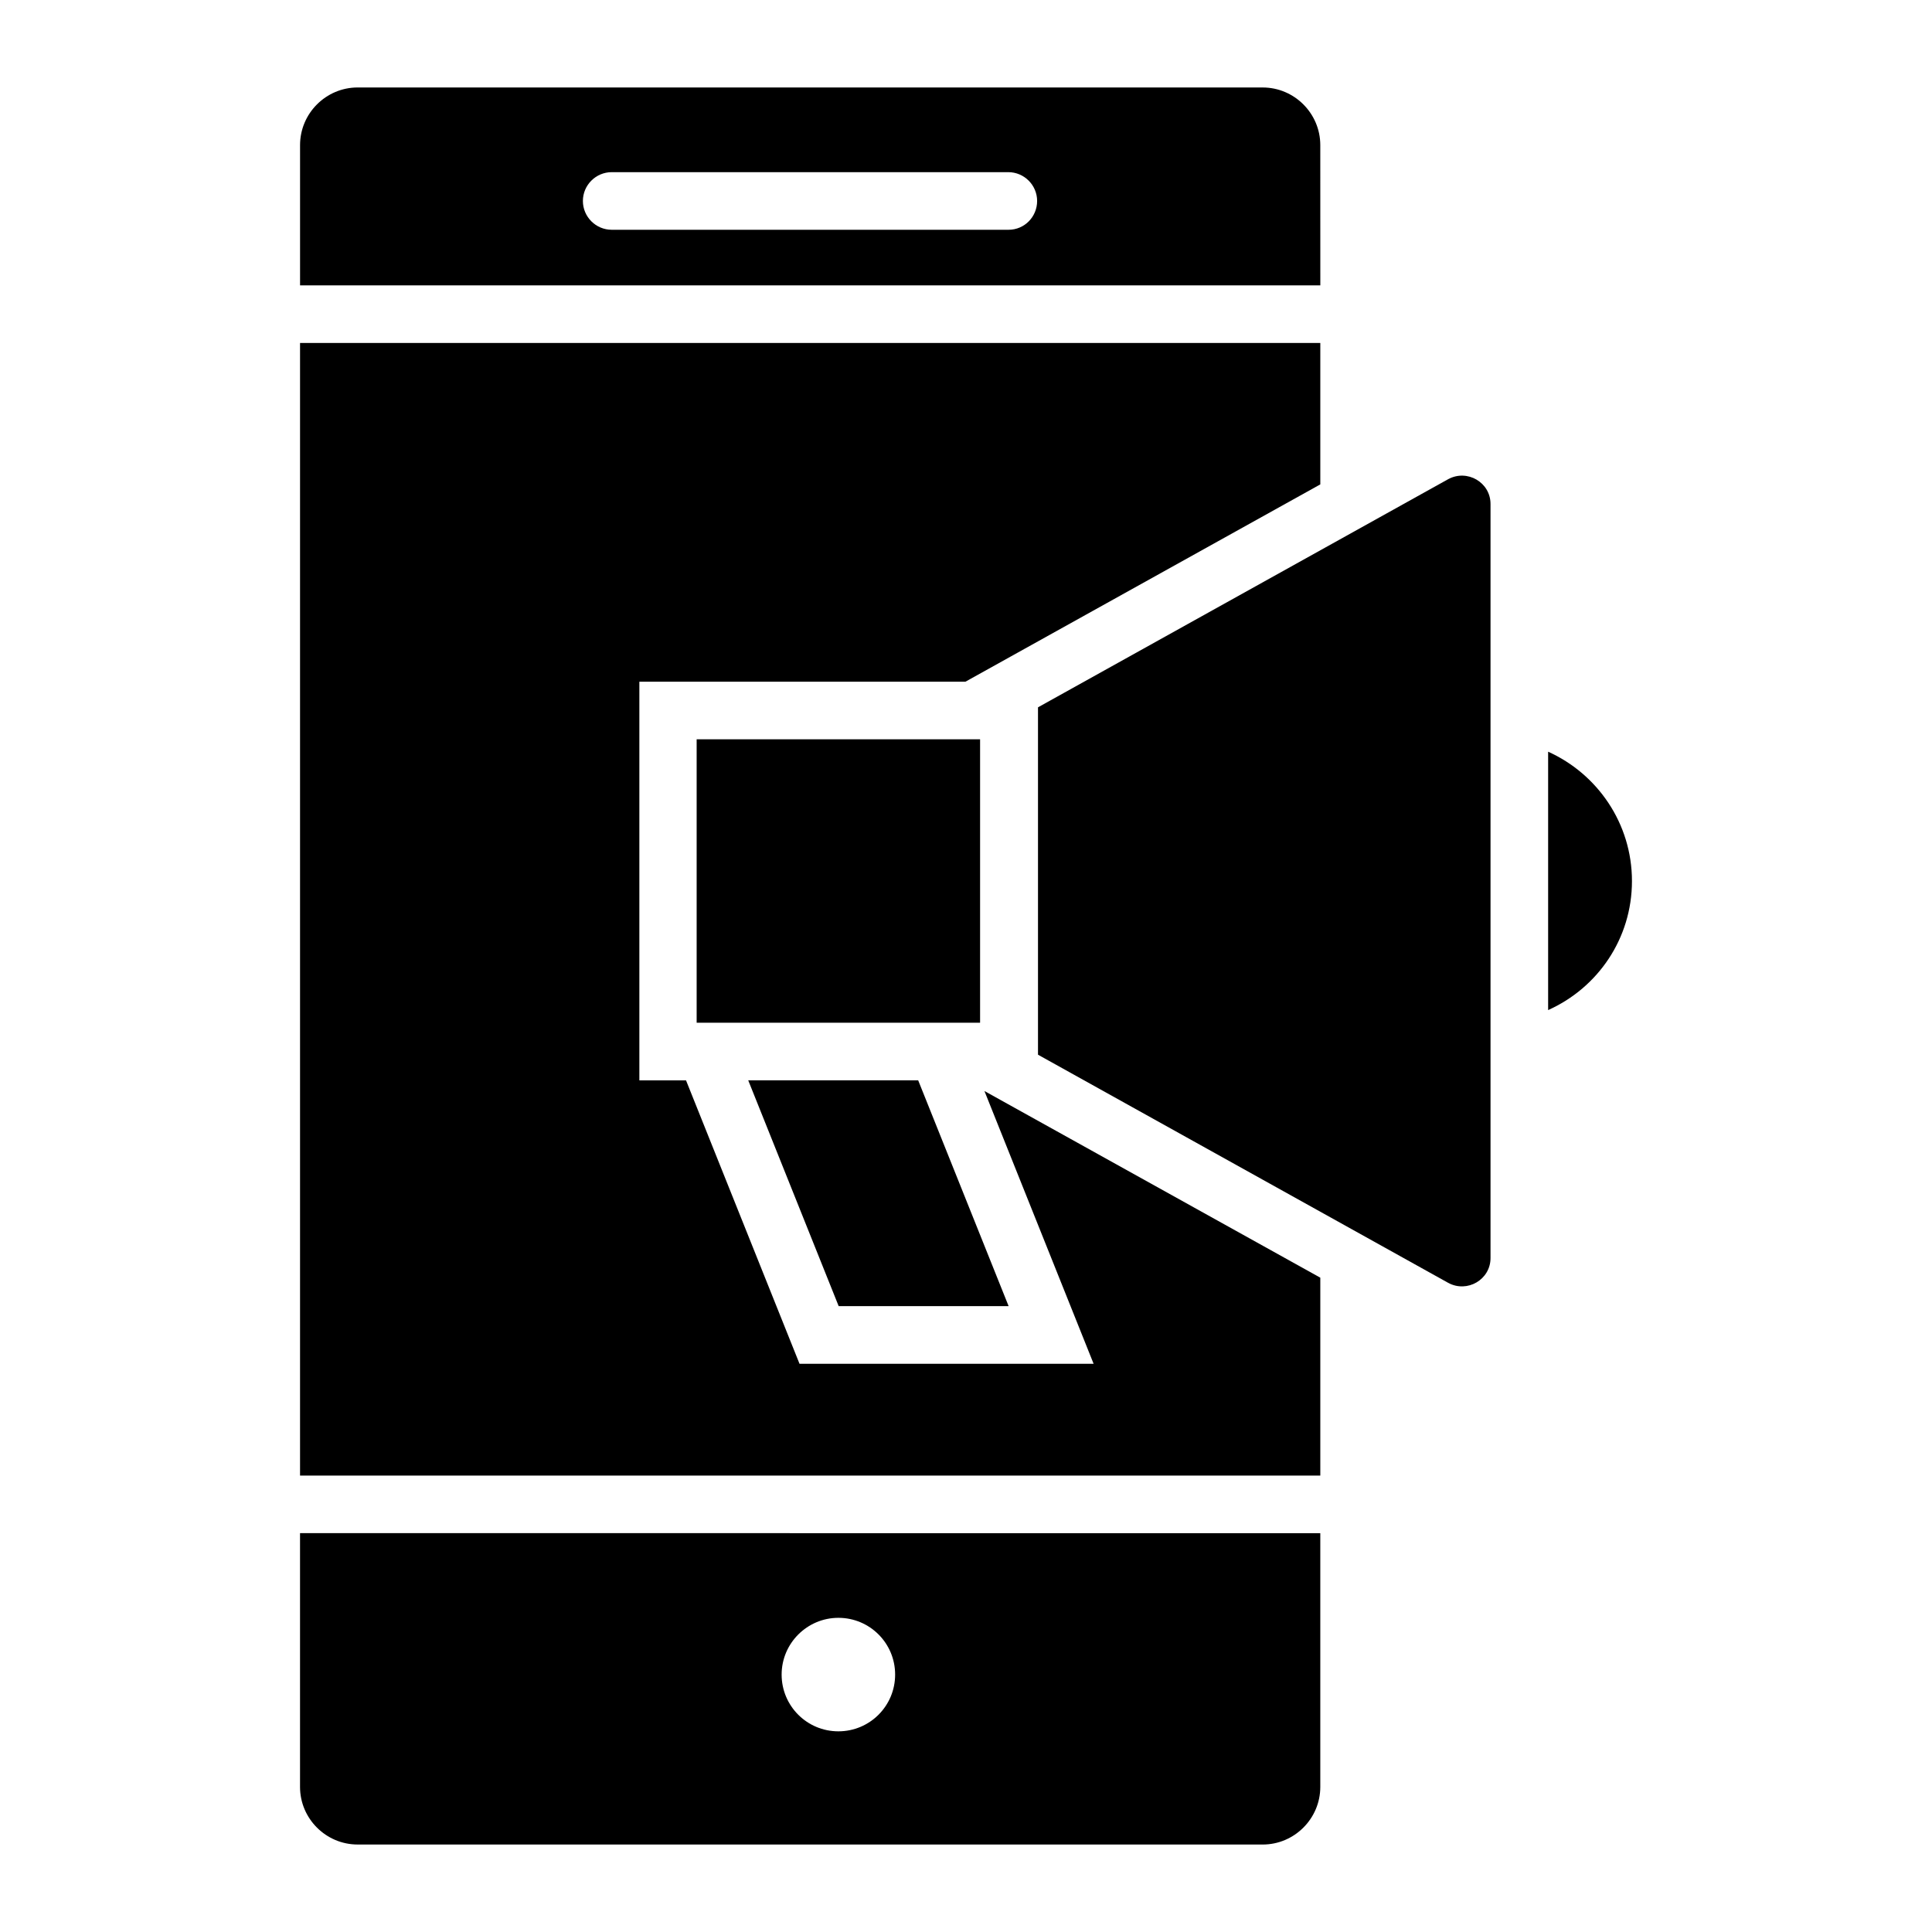
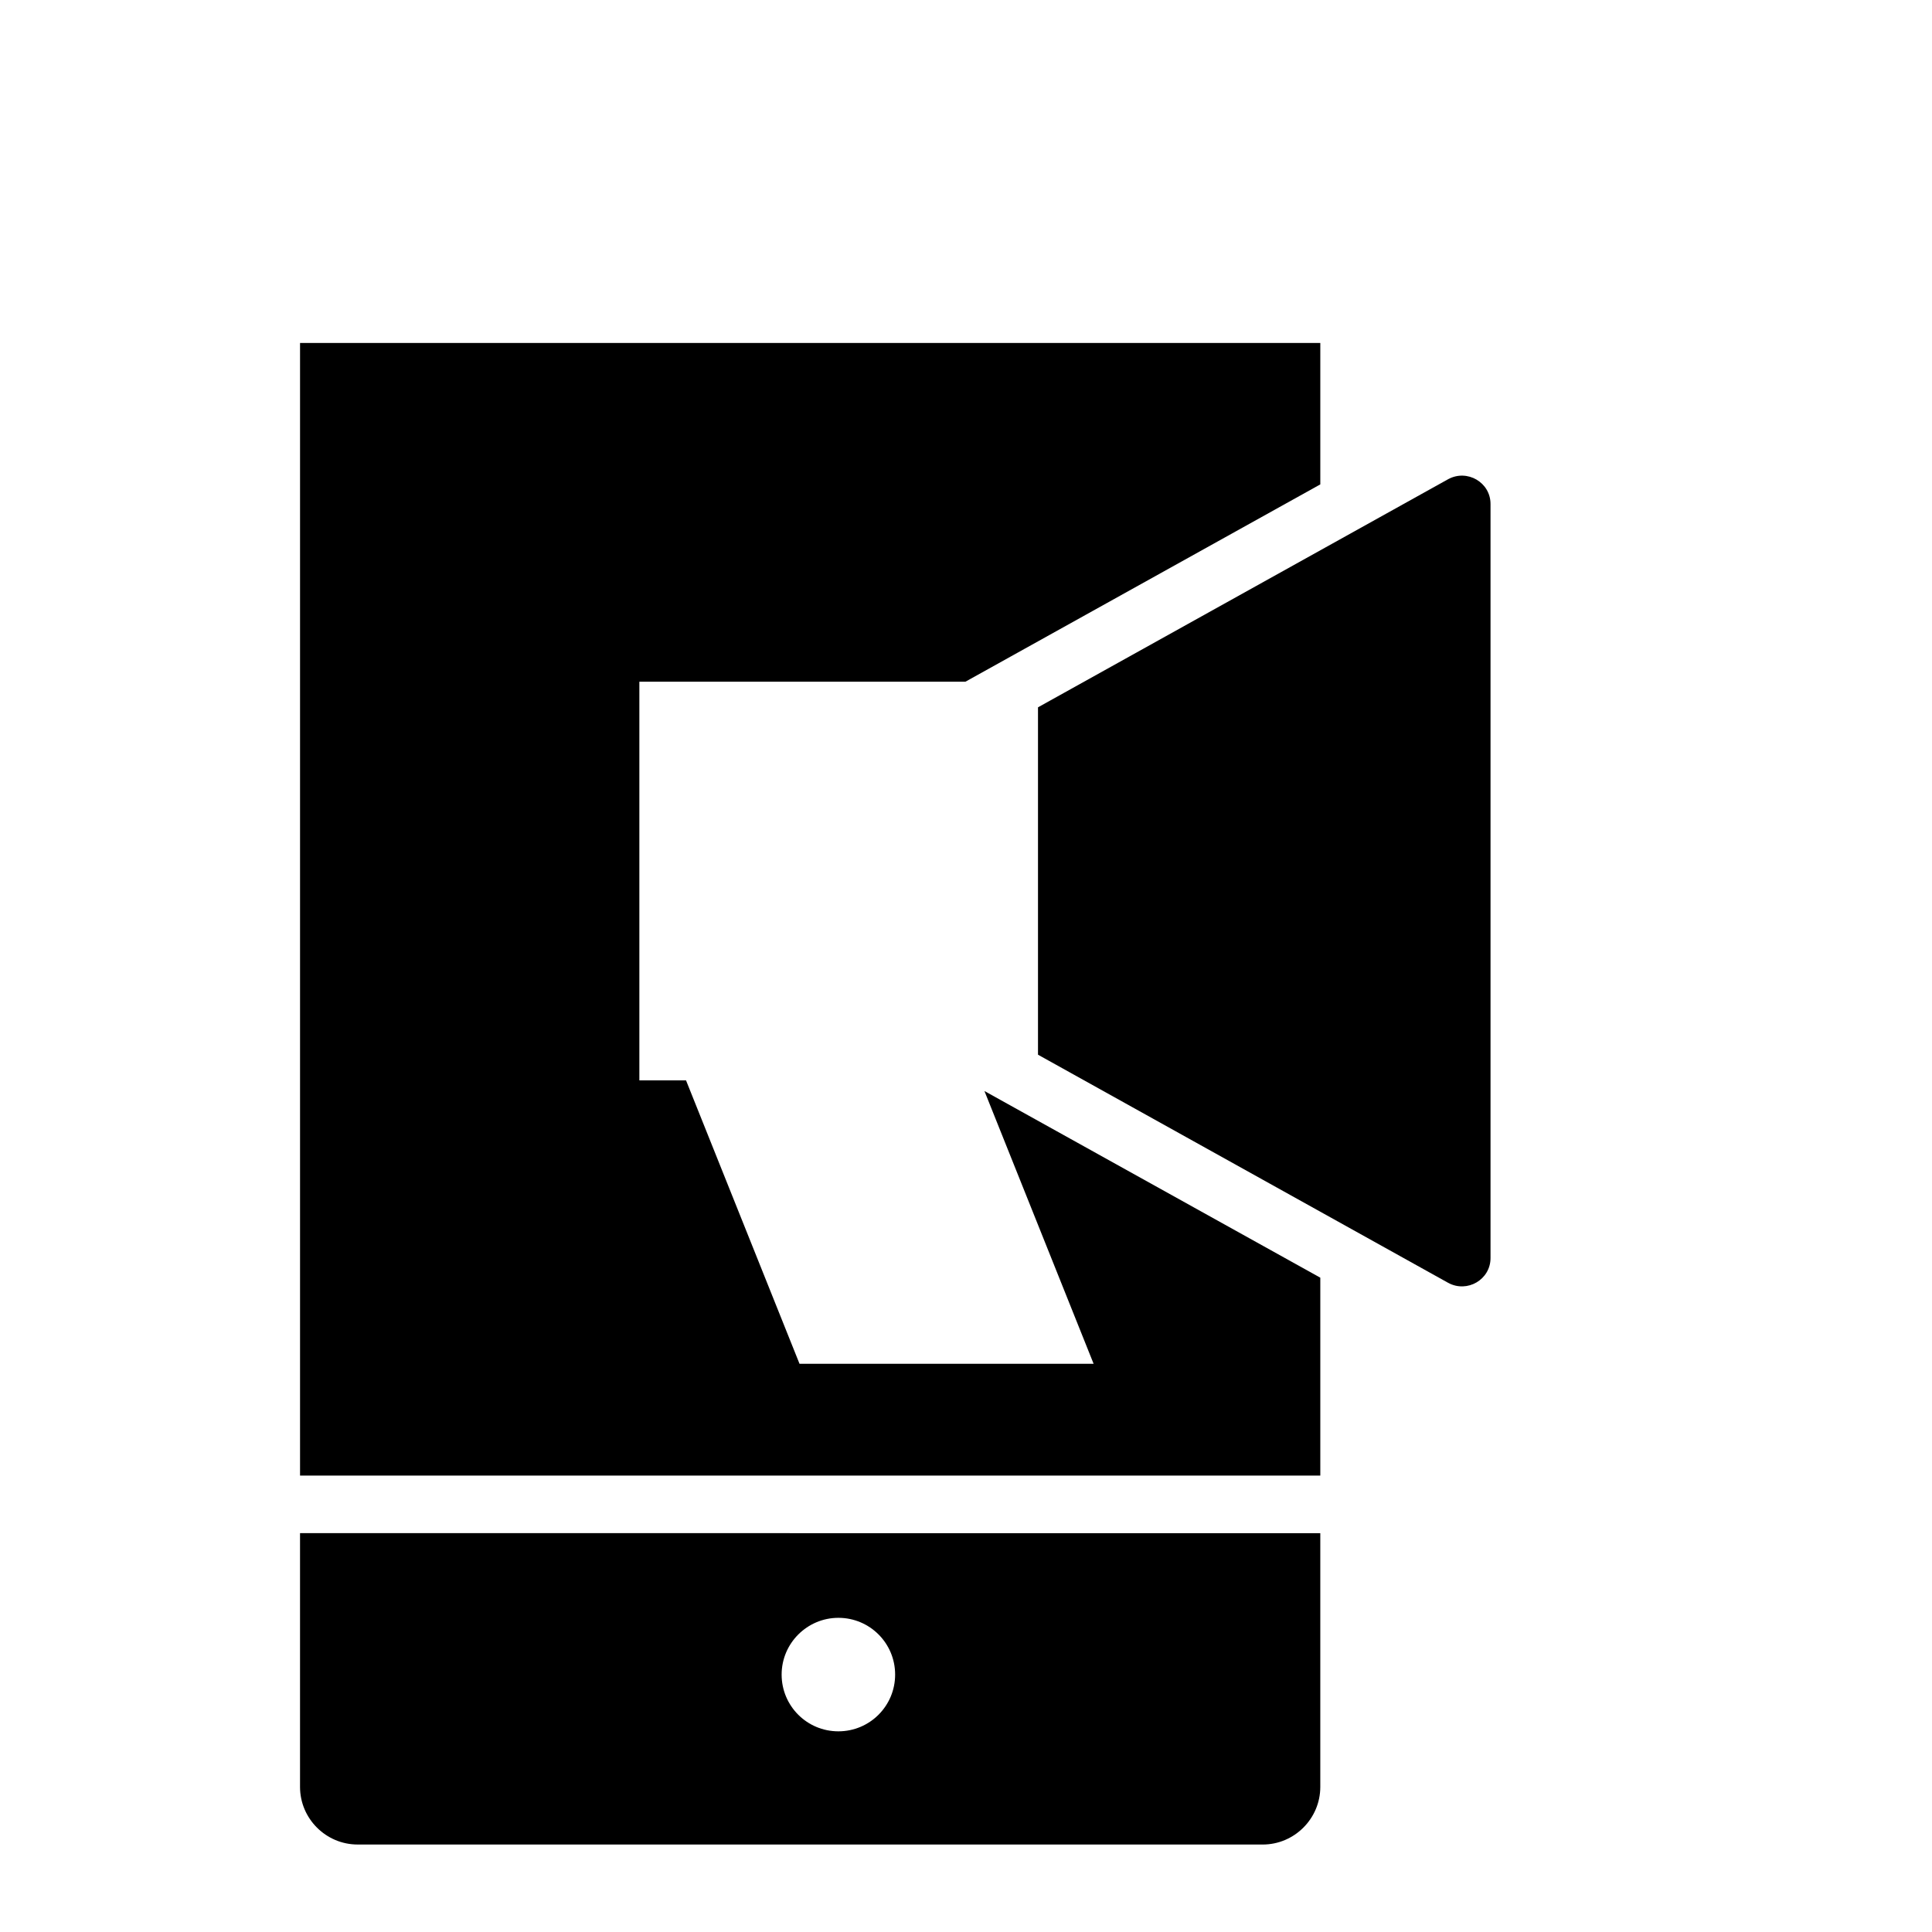
<svg xmlns="http://www.w3.org/2000/svg" fill="#000000" width="800px" height="800px" version="1.1" viewBox="144 144 512 512">
  <g>
-     <path d="m328.62 339.92h75.113v75.113h-75.113z" />
-     <path d="m342.29 430.3 23.969 59.844h45.039l-23.969-59.844z" />
    <path d="m527.78 270.99-108.7 60.457v92.059l108.7 60.457c5.039 2.75 11.223-0.84 11.223-6.566v-199.84c0-5.727-6.184-9.312-11.223-6.566z" />
    <path d="m223.51 617.55c0 8.398 6.871 15.266 15.266 15.266l239.85 0.004c8.398 0 15.266-6.871 15.266-15.266v-67.25l-270.38-0.004zm142.67-44.809c8.32 0 15.039 6.719 15.039 15.039s-6.719 15.039-15.039 15.039c-8.32 0-15.039-6.719-15.039-15.039s6.793-15.039 15.039-15.039z" />
-     <path d="m493.89 182.45c0-8.398-6.871-15.266-15.266-15.266l-239.84-0.004c-8.398 0-15.266 6.871-15.266 15.266v37.176l270.38 0.004zm-82.594 22.441h-105.19c-4.199 0-7.633-3.434-7.633-7.633 0-4.199 3.434-7.633 7.633-7.633h105.11c4.199 0 7.633 3.434 7.633 7.633 0 4.199-3.356 7.633-7.555 7.633z" />
    <path d="m433.82 505.42h-77.938l-30.078-75.113h-12.367v-105.65h86.414l94.043-52.289v-37.48h-270.38v300.15h270.38v-52.441l-89.008-49.465z" />
-     <path d="m554.27 343.21v68.473c13.129-5.879 22.215-18.93 22.215-34.199s-9.16-28.398-22.215-34.273z" />
  </g>
</svg>